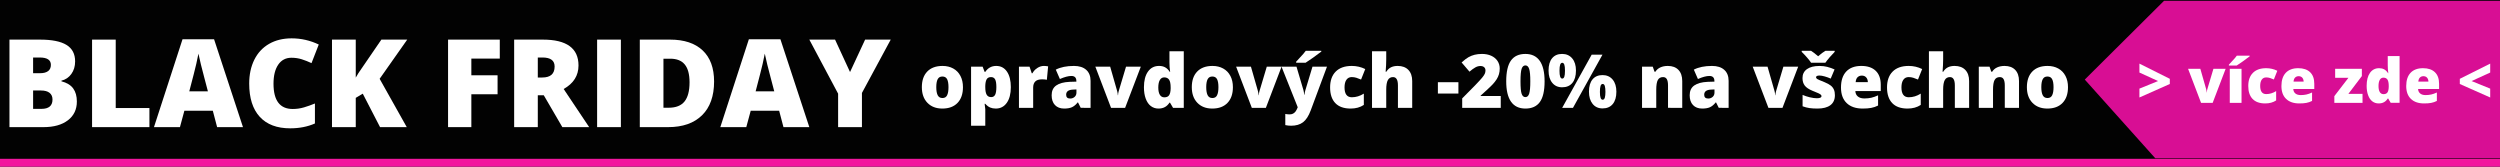
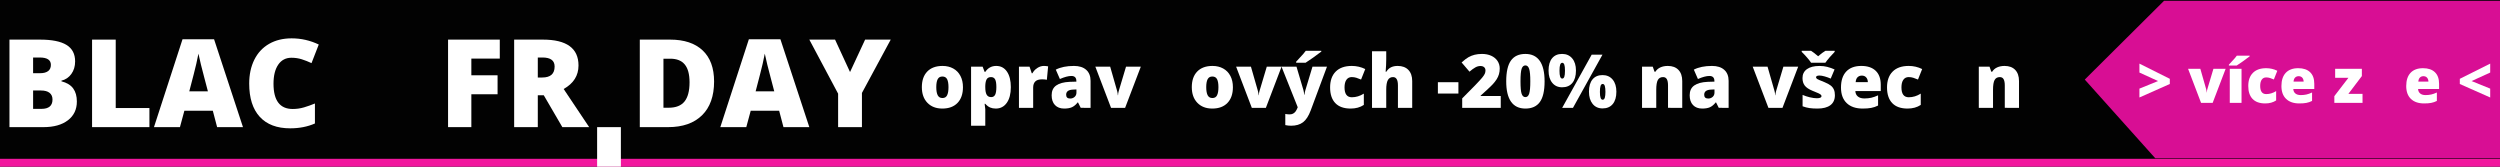
<svg xmlns="http://www.w3.org/2000/svg" version="1.1" id="Vrstva_1" x="0px" y="0px" width="425.196px" height="28.348px" viewBox="0 0 425.196 28.348" enable-background="new 0 0 425.196 28.348" xml:space="preserve">
  <rect x="-3.402" y="0" fill="#020202" width="429.598" height="28.348" />
  <line fill-rule="evenodd" clip-rule="evenodd" fill="#F4F414" x1="-3.902" y1="0" x2="427.196" y2="0" />
  <g>
    <path fill="#FFFFFF" d="M163.779,14.824c0,1.146-0.308,2.038-0.924,2.679c-0.616,0.642-1.479,0.961-2.587,0.961   c-1.063,0-1.909-0.327-2.538-0.982s-0.943-1.541-0.943-2.657c0-1.142,0.308-2.03,0.924-2.662c0.616-0.633,1.481-0.949,2.593-0.949   c0.688,0,1.296,0.146,1.824,0.438c0.528,0.293,0.935,0.712,1.221,1.259C163.635,13.456,163.779,14.094,163.779,14.824z    M159.241,14.824c0,0.601,0.081,1.06,0.241,1.375c0.161,0.314,0.431,0.473,0.81,0.473c0.375,0,0.64-0.158,0.794-0.473   c0.155-0.315,0.231-0.774,0.231-1.375c0-0.599-0.078-1.049-0.234-1.354c-0.157-0.305-0.424-0.458-0.804-0.458   c-0.371,0-0.637,0.152-0.798,0.456C159.322,13.77,159.241,14.222,159.241,14.824z" />
    <path fill="#FFFFFF" d="M169.361,18.464c-0.354,0-0.672-0.059-0.952-0.176c-0.28-0.118-0.559-0.329-0.834-0.634h-0.111   c0.074,0.491,0.111,0.795,0.111,0.915v2.813h-2.417V11.337h1.966l0.34,0.89h0.111c0.449-0.676,1.07-1.014,1.861-1.014   c0.775,0,1.383,0.321,1.824,0.964c0.441,0.644,0.661,1.525,0.661,2.647c0,1.128-0.23,2.017-0.689,2.667   C170.771,18.14,170.148,18.464,169.361,18.464z M168.551,13.111c-0.354,0-0.603,0.127-0.745,0.38   c-0.142,0.253-0.219,0.629-0.232,1.128v0.191c0,0.603,0.081,1.037,0.242,1.305c0.16,0.268,0.414,0.401,0.76,0.401   c0.309,0,0.534-0.133,0.674-0.397c0.14-0.267,0.21-0.706,0.21-1.32c0-0.602-0.07-1.034-0.21-1.296S168.876,13.111,168.551,13.111z" />
    <path fill="#FFFFFF" d="M177.528,11.214c0.209,0,0.409,0.016,0.601,0.049l0.134,0.025l-0.215,2.281   c-0.198-0.05-0.473-0.075-0.822-0.075c-0.528,0-0.911,0.121-1.149,0.363c-0.239,0.24-0.359,0.588-0.359,1.041v3.443h-2.417v-7.004   h1.799l0.377,1.119h0.117c0.203-0.371,0.483-0.67,0.844-0.899C176.797,11.328,177.161,11.214,177.528,11.214z" />
    <path fill="#FFFFFF" d="M183.808,18.341l-0.463-0.927h-0.05c-0.325,0.403-0.657,0.68-0.996,0.828   c-0.337,0.148-0.774,0.222-1.311,0.222c-0.658,0-1.178-0.196-1.558-0.593c-0.379-0.396-0.568-0.952-0.568-1.67   c0-0.745,0.259-1.301,0.779-1.665c0.519-0.365,1.271-0.57,2.256-0.616l1.168-0.036v-0.099c0-0.577-0.285-0.866-0.853-0.866   c-0.511,0-1.161,0.173-1.948,0.519l-0.698-1.595c0.816-0.42,1.846-0.63,3.092-0.63c0.898,0,1.593,0.223,2.085,0.667   s0.739,1.067,0.739,1.866v4.594H183.808z M182.016,16.759c0.292,0,0.543-0.094,0.751-0.278c0.208-0.186,0.313-0.428,0.313-0.725   v-0.543l-0.557,0.024c-0.796,0.028-1.193,0.321-1.193,0.878C181.33,16.544,181.559,16.759,182.016,16.759z" />
    <path fill="#FFFFFF" d="M188.964,18.341l-2.67-7.004h2.522l1.187,4.142c0.003,0.021,0.012,0.056,0.024,0.105   c0.012,0.049,0.025,0.108,0.038,0.177c0.012,0.067,0.023,0.14,0.034,0.215c0.01,0.077,0.016,0.147,0.016,0.214h0.043   c0-0.214,0.037-0.446,0.112-0.698l1.243-4.154h2.515l-2.67,7.004H188.964z" />
-     <path fill="#FFFFFF" d="M197.037,18.464c-0.498,0-0.935-0.142-1.307-0.427c-0.373-0.283-0.662-0.702-0.865-1.254   c-0.205-0.552-0.306-1.197-0.306-1.936c0-1.137,0.229-2.027,0.686-2.67c0.458-0.643,1.085-0.964,1.886-0.964   c0.391,0,0.734,0.078,1.029,0.235c0.295,0.156,0.563,0.42,0.807,0.791h0.049c-0.079-0.548-0.118-1.096-0.118-1.645V8.722h2.436   v9.619h-1.824l-0.519-0.884h-0.092C198.482,18.129,197.862,18.464,197.037,18.464z M198.027,16.555   c0.387,0,0.661-0.122,0.819-0.365c0.159-0.243,0.244-0.618,0.256-1.125v-0.192c0-0.618-0.088-1.058-0.265-1.319   c-0.178-0.262-0.456-0.393-0.834-0.393c-0.317,0-0.564,0.149-0.739,0.448c-0.176,0.299-0.263,0.725-0.263,1.277   c0,0.543,0.088,0.958,0.265,1.242C197.444,16.412,197.697,16.555,198.027,16.555z" />
    <path fill="#FFFFFF" d="M209.691,14.824c0,1.146-0.308,2.038-0.924,2.679c-0.616,0.642-1.479,0.961-2.588,0.961   c-1.063,0-1.908-0.327-2.537-0.982s-0.942-1.541-0.942-2.657c0-1.142,0.308-2.03,0.924-2.662c0.617-0.633,1.481-0.949,2.593-0.949   c0.689,0,1.297,0.146,1.824,0.438c0.528,0.293,0.936,0.712,1.221,1.259C209.549,13.456,209.691,14.094,209.691,14.824z    M205.154,14.824c0,0.601,0.08,1.06,0.241,1.375c0.161,0.314,0.431,0.473,0.81,0.473c0.375,0,0.641-0.158,0.794-0.473   c0.155-0.315,0.231-0.774,0.231-1.375c0-0.599-0.077-1.049-0.234-1.354c-0.156-0.305-0.425-0.458-0.804-0.458   c-0.371,0-0.637,0.152-0.797,0.456C205.234,13.77,205.154,14.222,205.154,14.824z" />
    <path fill="#FFFFFF" d="M212.906,18.341l-2.67-7.004h2.521l1.188,4.142c0.004,0.021,0.012,0.056,0.023,0.105   c0.012,0.049,0.025,0.108,0.037,0.177c0.014,0.067,0.023,0.14,0.035,0.215c0.01,0.077,0.016,0.147,0.016,0.214h0.043   c0-0.214,0.037-0.446,0.111-0.698l1.242-4.154h2.516l-2.67,7.004H212.906z" />
    <path fill="#FFFFFF" d="M217.958,11.337h2.547l1.188,4.018c0.057,0.21,0.096,0.464,0.117,0.761h0.049   c0.033-0.284,0.082-0.533,0.148-0.748l1.217-4.03h2.467l-2.77,7.449c-0.354,0.947-0.789,1.617-1.307,2.009   s-1.193,0.587-2.025,0.587c-0.32,0-0.65-0.034-0.988-0.104V19.38c0.219,0.05,0.467,0.073,0.748,0.073c0.215,0,0.4-0.04,0.563-0.123   c0.16-0.082,0.301-0.199,0.42-0.35c0.121-0.15,0.248-0.396,0.385-0.738L217.958,11.337z M220.448,10.669V10.49   c0.635-0.68,1.037-1.119,1.209-1.316c0.172-0.198,0.313-0.375,0.424-0.532h2.646v0.13c-0.33,0.263-0.783,0.599-1.361,1.008   c-0.576,0.408-1.014,0.705-1.311,0.89H220.448z" />
    <path fill="#FFFFFF" d="M229.715,18.464c-1.146,0-2.016-0.309-2.605-0.927c-0.592-0.618-0.887-1.506-0.887-2.665   c0-1.161,0.318-2.063,0.957-2.701c0.639-0.639,1.549-0.958,2.727-0.958c0.813,0,1.576,0.177,2.293,0.531l-0.711,1.786   c-0.293-0.127-0.561-0.229-0.809-0.305s-0.506-0.115-0.773-0.115c-0.391,0-0.695,0.153-0.908,0.458   c-0.215,0.306-0.322,0.736-0.322,1.293c0,1.12,0.414,1.681,1.242,1.681c0.709,0,1.389-0.206,2.041-0.619v1.923   C231.336,18.259,230.588,18.464,229.715,18.464z" />
    <path fill="#FFFFFF" d="M237.758,18.341v-3.82c0-0.939-0.279-1.41-0.834-1.41c-0.396,0-0.688,0.166-0.875,0.498   c-0.188,0.331-0.281,0.884-0.281,1.654v3.078h-2.418V8.722h2.418v1.366c0,0.619-0.033,1.323-0.1,2.114h0.111   c0.23-0.363,0.506-0.618,0.822-0.766c0.316-0.148,0.686-0.223,1.107-0.223c0.781,0,1.391,0.225,1.826,0.677   c0.434,0.451,0.652,1.082,0.652,1.895v4.556H237.758z" />
    <path fill="#FFFFFF" d="M244.553,15.911v-1.929h3.492v1.929H244.553z" />
    <path fill="#FFFFFF" d="M255.247,18.341h-6.559v-1.607l2.205-2.231c0.633-0.659,1.045-1.109,1.238-1.352   c0.193-0.24,0.328-0.447,0.404-0.621s0.113-0.354,0.113-0.544c0-0.234-0.074-0.42-0.229-0.556   c-0.152-0.136-0.365-0.204-0.643-0.204c-0.283,0-0.572,0.081-0.861,0.244c-0.291,0.164-0.619,0.403-0.986,0.72l-1.342-1.57   c0.467-0.416,0.857-0.714,1.174-0.893c0.318-0.18,0.664-0.316,1.035-0.412c0.373-0.094,0.793-0.142,1.258-0.142   c0.586,0,1.109,0.103,1.568,0.309c0.459,0.206,0.816,0.5,1.07,0.88c0.252,0.381,0.379,0.809,0.379,1.283   c0,0.354-0.043,0.682-0.133,0.983c-0.088,0.301-0.225,0.597-0.41,0.887s-0.432,0.597-0.738,0.919   c-0.309,0.321-0.963,0.93-1.965,1.829v0.062h3.42V18.341z" />
    <path fill="#FFFFFF" d="M262.702,13.834c0,1.599-0.268,2.771-0.803,3.516c-0.537,0.743-1.357,1.114-2.461,1.114   c-1.08,0-1.895-0.388-2.441-1.164c-0.549-0.777-0.822-1.933-0.822-3.466c0-1.607,0.266-2.786,0.803-3.536   c0.535-0.75,1.355-1.125,2.461-1.125c1.074,0,1.889,0.39,2.438,1.171C262.426,11.126,262.702,12.289,262.702,13.834z    M258.604,13.834c0,1.022,0.063,1.725,0.189,2.109c0.129,0.382,0.344,0.573,0.645,0.573c0.305,0,0.52-0.197,0.645-0.594   c0.127-0.396,0.189-1.092,0.189-2.089c0-1.001-0.064-1.703-0.191-2.104c-0.129-0.402-0.344-0.603-0.643-0.603   c-0.301,0-0.516,0.194-0.645,0.581C258.667,12.095,258.604,12.804,258.604,13.834z" />
    <path fill="#FFFFFF" d="M268.036,11.998c0,0.906-0.203,1.608-0.611,2.104c-0.408,0.497-0.99,0.745-1.744,0.745   c-0.709,0-1.27-0.257-1.684-0.77c-0.416-0.513-0.621-1.207-0.621-2.08c0-0.906,0.201-1.604,0.605-2.093   c0.402-0.488,0.971-0.732,1.699-0.732c0.721,0,1.293,0.253,1.719,0.76S268.036,11.129,268.036,11.998z M265.237,12.023   c0,0.474,0.037,0.815,0.115,1.026c0.08,0.209,0.195,0.315,0.354,0.315c0.156,0,0.271-0.103,0.35-0.309   c0.076-0.207,0.113-0.551,0.113-1.033c0-0.474-0.037-0.816-0.113-1.026c-0.078-0.21-0.193-0.315-0.35-0.315   c-0.16,0-0.279,0.107-0.355,0.321C265.274,11.218,265.237,11.558,265.237,12.023z M272.543,9.303l-5.014,9.038h-1.836l5.014-9.038   H272.543z M274.911,15.596c0,0.902-0.205,1.603-0.615,2.099c-0.41,0.497-0.99,0.745-1.74,0.745c-0.709,0-1.27-0.256-1.686-0.77   c-0.414-0.514-0.621-1.205-0.621-2.074c0-0.906,0.201-1.604,0.607-2.093c0.402-0.488,0.971-0.732,1.699-0.732   c0.721,0,1.293,0.254,1.719,0.759C274.698,14.039,274.911,14.727,274.911,15.596z M272.11,15.621c0,0.474,0.039,0.815,0.117,1.025   c0.078,0.211,0.195,0.315,0.352,0.315c0.178,0,0.301-0.121,0.369-0.361c0.068-0.241,0.102-0.567,0.102-0.979   s-0.033-0.739-0.102-0.979c-0.068-0.242-0.191-0.362-0.369-0.362c-0.16,0-0.279,0.106-0.355,0.321   C272.149,14.816,272.11,15.156,272.11,15.621z" />
    <path fill="#FFFFFF" d="M283.694,18.341v-3.82c0-0.466-0.066-0.816-0.199-1.053c-0.135-0.238-0.35-0.357-0.646-0.357   c-0.408,0-0.703,0.163-0.885,0.488c-0.182,0.326-0.271,0.885-0.271,1.676v3.066h-2.418v-7.004h1.824l0.303,0.865h0.143   c0.205-0.33,0.492-0.577,0.855-0.742c0.365-0.165,0.785-0.247,1.26-0.247c0.773,0,1.377,0.224,1.807,0.673   c0.432,0.45,0.646,1.081,0.646,1.898v4.556H283.694z" />
    <path fill="#FFFFFF" d="M292.325,18.341l-0.463-0.927h-0.049c-0.326,0.403-0.658,0.68-0.996,0.828s-0.775,0.222-1.311,0.222   c-0.66,0-1.18-0.196-1.559-0.593c-0.379-0.396-0.568-0.952-0.568-1.67c0-0.745,0.26-1.301,0.779-1.665   c0.52-0.365,1.271-0.57,2.256-0.616l1.17-0.036v-0.099c0-0.577-0.285-0.866-0.854-0.866c-0.512,0-1.162,0.173-1.949,0.519   l-0.697-1.595c0.816-0.42,1.846-0.63,3.092-0.63c0.898,0,1.592,0.223,2.086,0.667c0.492,0.445,0.738,1.067,0.738,1.866v4.594   H292.325z M290.532,16.759c0.293,0,0.543-0.094,0.752-0.278c0.207-0.186,0.313-0.428,0.313-0.725v-0.543l-0.557,0.024   c-0.797,0.028-1.193,0.321-1.193,0.878C289.846,16.544,290.075,16.759,290.532,16.759z" />
    <path fill="#FFFFFF" d="M300.77,18.341l-2.672-7.004h2.523l1.188,4.142c0.002,0.021,0.012,0.056,0.023,0.105   c0.012,0.049,0.025,0.108,0.037,0.177c0.012,0.067,0.023,0.14,0.035,0.215c0.01,0.077,0.014,0.147,0.014,0.214h0.043   c0-0.214,0.039-0.446,0.113-0.698l1.242-4.154h2.516l-2.67,7.004H300.77z" />
    <path fill="#FFFFFF" d="M312.038,8.641v0.18c-0.271,0.271-0.559,0.581-0.857,0.927c-0.301,0.347-0.543,0.654-0.725,0.921h-2.43   c-0.16-0.247-0.387-0.541-0.682-0.88c-0.295-0.34-0.6-0.663-0.912-0.968v-0.18h1.594c0.285,0.178,0.684,0.486,1.201,0.927   c0.482-0.42,0.895-0.729,1.242-0.927H312.038z M312.077,16.19c0,0.751-0.256,1.316-0.768,1.7c-0.512,0.383-1.244,0.574-2.201,0.574   c-0.518,0-0.971-0.027-1.354-0.082c-0.383-0.057-0.775-0.158-1.174-0.307V16.14c0.375,0.165,0.785,0.302,1.232,0.408   c0.447,0.107,0.846,0.161,1.197,0.161c0.523,0,0.785-0.119,0.785-0.359c0-0.123-0.074-0.232-0.219-0.33   c-0.146-0.097-0.572-0.285-1.277-0.565c-0.643-0.263-1.094-0.564-1.348-0.899c-0.256-0.336-0.385-0.762-0.385-1.276   c0-0.652,0.252-1.159,0.756-1.521c0.502-0.362,1.213-0.543,2.133-0.543c0.461,0,0.895,0.05,1.301,0.151   c0.406,0.102,0.826,0.249,1.264,0.442l-0.656,1.558c-0.32-0.144-0.66-0.267-1.018-0.368c-0.359-0.101-0.652-0.152-0.879-0.152   c-0.396,0-0.594,0.097-0.594,0.291c0,0.121,0.068,0.221,0.207,0.307c0.139,0.084,0.537,0.256,1.197,0.515   c0.49,0.203,0.855,0.4,1.096,0.594c0.242,0.193,0.418,0.423,0.531,0.685C312.02,15.497,312.077,15.815,312.077,16.19z" />
    <path fill="#FFFFFF" d="M316.799,18.464c-1.166,0-2.072-0.31-2.717-0.93c-0.646-0.62-0.969-1.503-0.969-2.648   c0-1.184,0.299-2.091,0.896-2.724c0.598-0.633,1.451-0.949,2.561-0.949c1.055,0,1.869,0.275,2.445,0.825   c0.574,0.55,0.861,1.343,0.861,2.376v1.076h-4.32c0.016,0.392,0.158,0.698,0.428,0.921c0.271,0.223,0.639,0.333,1.104,0.333   c0.426,0,0.816-0.039,1.172-0.119c0.357-0.08,0.742-0.218,1.16-0.411v1.736c-0.379,0.194-0.771,0.328-1.174,0.401   C317.84,18.428,317.36,18.464,316.799,18.464z M316.657,12.858c-0.285,0-0.523,0.089-0.715,0.269s-0.303,0.46-0.336,0.844h2.076   c-0.008-0.339-0.104-0.609-0.287-0.811S316.965,12.858,316.657,12.858z" />
    <path fill="#FFFFFF" d="M324.434,18.464c-1.146,0-2.016-0.309-2.605-0.927c-0.592-0.618-0.887-1.506-0.887-2.665   c0-1.161,0.318-2.063,0.957-2.701c0.639-0.639,1.549-0.958,2.727-0.958c0.813,0,1.576,0.177,2.293,0.531l-0.711,1.786   c-0.293-0.127-0.563-0.229-0.809-0.305c-0.248-0.076-0.506-0.115-0.773-0.115c-0.391,0-0.695,0.153-0.908,0.458   c-0.215,0.306-0.322,0.736-0.322,1.293c0,1.12,0.414,1.681,1.242,1.681c0.709,0,1.389-0.206,2.041-0.619v1.923   C326.055,18.259,325.307,18.464,324.434,18.464z" />
-     <path fill="#FFFFFF" d="M332.477,18.341v-3.82c0-0.939-0.279-1.41-0.834-1.41c-0.396,0-0.688,0.166-0.875,0.498   c-0.188,0.331-0.281,0.884-0.281,1.654v3.078h-2.418V8.722h2.418v1.366c0,0.619-0.033,1.323-0.1,2.114h0.111   c0.23-0.363,0.506-0.618,0.822-0.766c0.316-0.148,0.686-0.223,1.105-0.223c0.783,0,1.393,0.225,1.828,0.677   c0.434,0.451,0.652,1.082,0.652,1.895v4.556H332.477z" />
    <path fill="#FFFFFF" d="M340.971,18.341v-3.82c0-0.466-0.068-0.816-0.201-1.053c-0.133-0.238-0.35-0.357-0.646-0.357   c-0.406,0-0.701,0.163-0.883,0.488c-0.182,0.326-0.271,0.885-0.271,1.676v3.066h-2.418v-7.004h1.824l0.303,0.865h0.143   c0.205-0.33,0.49-0.577,0.855-0.742s0.785-0.247,1.258-0.247c0.775,0,1.379,0.224,1.809,0.673c0.43,0.45,0.646,1.081,0.646,1.898   v4.556H340.971z" />
-     <path fill="#FFFFFF" d="M351.721,14.824c0,1.146-0.307,2.038-0.924,2.679c-0.615,0.642-1.477,0.961-2.586,0.961   c-1.064,0-1.91-0.327-2.539-0.982s-0.941-1.541-0.941-2.657c0-1.142,0.309-2.03,0.924-2.662c0.617-0.633,1.48-0.949,2.594-0.949   c0.688,0,1.295,0.146,1.824,0.438c0.527,0.293,0.934,0.712,1.219,1.259C351.579,13.456,351.721,14.094,351.721,14.824z    M347.184,14.824c0,0.601,0.08,1.06,0.242,1.375c0.16,0.314,0.43,0.473,0.811,0.473c0.373,0,0.639-0.158,0.793-0.473   c0.154-0.315,0.232-0.774,0.232-1.375c0-0.599-0.078-1.049-0.236-1.354c-0.156-0.305-0.424-0.458-0.803-0.458   c-0.371,0-0.637,0.152-0.797,0.456C347.264,13.77,347.184,14.222,347.184,14.824z" />
  </g>
  <rect x="-3.402" y="27.008" fill-rule="evenodd" clip-rule="evenodd" fill="#F2169E" width="431.098" height="1.34" />
  <g>
    <path fill="#FFFFFF" d="M1.609,6.737h5.192c2.023,0,3.524,0.3,4.505,0.901c0.98,0.601,1.471,1.536,1.471,2.805   c0,0.835-0.214,1.547-0.642,2.138c-0.427,0.591-0.991,0.971-1.69,1.141v0.102c0.923,0.244,1.592,0.651,2.006,1.222   c0.414,0.57,0.621,1.311,0.621,2.22c0,1.351-0.508,2.415-1.522,3.191c-1.015,0.777-2.397,1.166-4.148,1.166H1.609V6.737z    M5.631,12.448h1.211c0.577,0,1.023-0.119,1.339-0.356c0.315-0.238,0.473-0.591,0.473-1.059c0-0.835-0.631-1.252-1.894-1.252h-1.13   V12.448z M5.631,15.391v3.125h1.415c1.255,0,1.883-0.529,1.883-1.588c0-0.495-0.168-0.876-0.504-1.141s-0.823-0.396-1.461-0.396   H5.631z" />
    <path fill="#FFFFFF" d="M15.659,21.621V6.737h4.022v11.637h5.732v3.248H15.659z" />
    <path fill="#FFFFFF" d="M36.927,21.621l-0.733-2.79h-4.836l-0.753,2.79h-4.418l4.856-14.946h5.365l4.917,14.946H36.927z    M35.359,15.533l-0.642-2.443c-0.149-0.543-0.331-1.246-0.544-2.108c-0.214-0.862-0.355-1.479-0.423-1.853   c-0.061,0.346-0.182,0.917-0.361,1.71s-0.579,2.358-1.196,4.694H35.359z" />
    <path fill="#FFFFFF" d="M49.562,9.822c-0.957,0-1.704,0.392-2.24,1.176c-0.536,0.784-0.804,1.864-0.804,3.243   c0,2.864,1.089,4.296,3.268,4.296c0.658,0,1.296-0.092,1.914-0.274c0.618-0.184,1.239-0.404,1.863-0.662V21   c-1.242,0.55-2.647,0.825-4.215,0.825c-2.247,0-3.969-0.652-5.167-1.955c-1.198-1.304-1.797-3.187-1.797-5.65   c0-1.541,0.291-2.895,0.871-4.063c0.581-1.167,1.416-2.065,2.505-2.693s2.37-0.942,3.843-0.942c1.608,0,3.146,0.35,4.612,1.049   l-1.232,3.166c-0.55-0.258-1.1-0.475-1.649-0.651C50.784,9.91,50.193,9.822,49.562,9.822z" />
-     <path fill="#FFFFFF" d="M69.181,21.621H64.64l-2.942-5.691l-1.191,0.713v4.979h-4.042V6.737h4.042v6.465   c0.204-0.4,0.614-1.035,1.232-1.904l3.125-4.561h4.398l-4.693,6.668L69.181,21.621z" />
    <path fill="#FFFFFF" d="M80.166,21.621h-3.96V6.737h8.797v3.228h-4.836v2.84h4.459v3.227h-4.459V21.621z" />
    <path fill="#FFFFFF" d="M91.468,16.205v5.416h-4.022V6.737h4.877c4.045,0,6.068,1.466,6.068,4.398c0,1.725-0.842,3.058-2.525,4.001   l4.337,6.485h-4.562l-3.156-5.416H91.468z M91.468,13.182h0.753c1.405,0,2.108-0.622,2.108-1.864c0-1.025-0.689-1.538-2.067-1.538   h-0.794V13.182z" />
-     <path fill="#FFFFFF" d="M101.557,21.621V6.737h4.042v14.885H101.557z" />
+     <path fill="#FFFFFF" d="M101.557,21.621h4.042v14.885H101.557z" />
    <path fill="#FFFFFF" d="M121.451,13.864c0,2.484-0.684,4.398-2.051,5.742s-3.29,2.016-5.768,2.016h-4.816V6.737h5.152   c2.389,0,4.233,0.611,5.533,1.833S121.451,11.556,121.451,13.864z M117.277,14.006c0-1.364-0.27-2.376-0.81-3.034   s-1.359-0.988-2.459-0.988h-1.17v8.338h0.896c1.222,0,2.118-0.354,2.688-1.063S117.277,15.465,117.277,14.006z" />
    <path fill="#FFFFFF" d="M133.25,21.621l-0.733-2.79h-4.836l-0.753,2.79h-4.418l4.856-14.946h5.365l4.917,14.946H133.25z    M131.683,15.533l-0.642-2.443c-0.149-0.543-0.331-1.246-0.544-2.108c-0.214-0.862-0.355-1.479-0.423-1.853   c-0.061,0.346-0.182,0.917-0.361,1.71s-0.579,2.358-1.196,4.694H131.683z" />
    <path fill="#FFFFFF" d="M144.572,12.255l2.565-5.518h4.357l-4.897,9.071v5.813h-4.052V15.93l-4.897-9.193h4.378L144.572,12.255z" />
  </g>
  <polyline fill="#D80E94" points="354.574,13.532 368.051,0.141 469.509,0.141 469.509,26.922 366.57,26.922 " />
  <g>
    <path fill="#FFFFFF" d="M363.87,15.073l3.17-1.288l-3.17-1.447v-1.518l5.168,2.585v0.88l-5.168,2.294V15.073z" />
    <path fill="#FFFFFF" d="M374.352,17.49l-2.208-5.79h2.085l0.98,3.424c0.004,0.017,0.012,0.046,0.021,0.087   c0.01,0.04,0.021,0.089,0.03,0.146c0.011,0.056,0.021,0.116,0.028,0.179c0.009,0.063,0.013,0.122,0.013,0.177h0.036   c0-0.178,0.029-0.369,0.092-0.578l1.027-3.434h2.08l-2.209,5.79H374.352z" />
    <path fill="#FFFFFF" d="M379.084,11.148V11c0.523-0.563,0.857-0.925,0.998-1.089c0.142-0.163,0.26-0.31,0.35-0.439h2.188v0.107   c-0.273,0.218-0.647,0.496-1.124,0.833c-0.479,0.337-0.838,0.583-1.084,0.736H379.084z M381.236,17.49h-1.999V11.7h1.999V17.49z" />
    <path fill="#FFFFFF" d="M385.268,17.592c-0.947,0-1.666-0.255-2.154-0.766c-0.49-0.511-0.733-1.245-0.733-2.203   c0-0.961,0.264-1.705,0.792-2.233c0.527-0.528,1.279-0.792,2.253-0.792c0.672,0,1.304,0.146,1.896,0.439l-0.588,1.478   c-0.241-0.105-0.466-0.19-0.669-0.253c-0.205-0.063-0.418-0.095-0.64-0.095c-0.323,0-0.573,0.126-0.751,0.377   c-0.178,0.253-0.266,0.608-0.266,1.069c0,0.926,0.343,1.39,1.027,1.39c0.586,0,1.148-0.17,1.687-0.511v1.589   C386.608,17.422,385.991,17.592,385.268,17.592z" />
    <path fill="#FFFFFF" d="M391.067,17.592c-0.964,0-1.712-0.255-2.244-0.769c-0.535-0.513-0.801-1.242-0.801-2.189   c0-0.979,0.247-1.729,0.74-2.252c0.494-0.522,1.2-0.784,2.117-0.784c0.871,0,1.545,0.227,2.021,0.682   c0.475,0.455,0.711,1.11,0.711,1.965v0.889h-3.571c0.015,0.324,0.133,0.578,0.354,0.762c0.225,0.185,0.528,0.276,0.913,0.276   c0.351,0,0.674-0.034,0.968-0.1c0.295-0.066,0.615-0.18,0.959-0.34v1.436c-0.313,0.16-0.637,0.271-0.971,0.333   S391.532,17.592,391.067,17.592z M390.951,12.958c-0.235,0-0.433,0.073-0.591,0.222c-0.158,0.147-0.252,0.381-0.277,0.697h1.716   c-0.007-0.279-0.085-0.502-0.237-0.67C391.41,13.041,391.206,12.958,390.951,12.958z" />
    <path fill="#FFFFFF" d="M401.815,17.49h-4.794V16.35l2.397-3.122h-2.259V11.7h4.542v1.237l-2.293,3.025h2.406V17.49z" />
-     <path fill="#FFFFFF" d="M404.565,17.592c-0.412,0-0.772-0.116-1.08-0.352c-0.309-0.235-0.547-0.582-0.716-1.037   c-0.169-0.457-0.253-0.991-0.253-1.601c0-0.94,0.188-1.676,0.566-2.208c0.379-0.531,0.897-0.796,1.559-0.796   c0.324,0,0.607,0.064,0.852,0.194c0.243,0.13,0.466,0.347,0.667,0.654h0.04c-0.064-0.453-0.096-0.907-0.096-1.359V9.538h2.013   v7.952h-1.508l-0.429-0.731h-0.076C405.759,17.315,405.247,17.592,404.565,17.592z M405.383,16.013c0.32,0,0.545-0.101,0.677-0.301   c0.13-0.201,0.201-0.512,0.212-0.93v-0.159c0-0.511-0.073-0.874-0.221-1.092c-0.146-0.216-0.376-0.324-0.689-0.324   c-0.262,0-0.465,0.124-0.61,0.371s-0.218,0.599-0.218,1.056c0,0.449,0.074,0.791,0.22,1.026   C404.901,15.896,405.11,16.013,405.383,16.013z" />
    <path fill="#FFFFFF" d="M412.292,17.592c-0.965,0-1.713-0.255-2.246-0.769c-0.533-0.513-0.799-1.242-0.799-2.189   c0-0.979,0.246-1.729,0.74-2.252c0.494-0.522,1.199-0.784,2.115-0.784c0.873,0,1.547,0.227,2.022,0.682   c0.475,0.455,0.712,1.11,0.712,1.965v0.889h-3.572c0.014,0.324,0.133,0.578,0.355,0.762c0.224,0.185,0.527,0.276,0.912,0.276   c0.351,0,0.674-0.034,0.969-0.1c0.295-0.066,0.614-0.18,0.959-0.34v1.436c-0.314,0.16-0.639,0.271-0.973,0.333   C413.154,17.563,412.755,17.592,412.292,17.592z M412.174,12.958c-0.234,0-0.432,0.073-0.591,0.222   c-0.157,0.147-0.251,0.381-0.277,0.697h1.716c-0.006-0.279-0.086-0.502-0.236-0.67C412.633,13.041,412.43,12.958,412.174,12.958z" />
    <path fill="#FFFFFF" d="M423.53,16.58l-5.168-2.294v-0.88l5.168-2.585v1.518l-3.169,1.447l3.169,1.288V16.58z" />
  </g>
</svg>